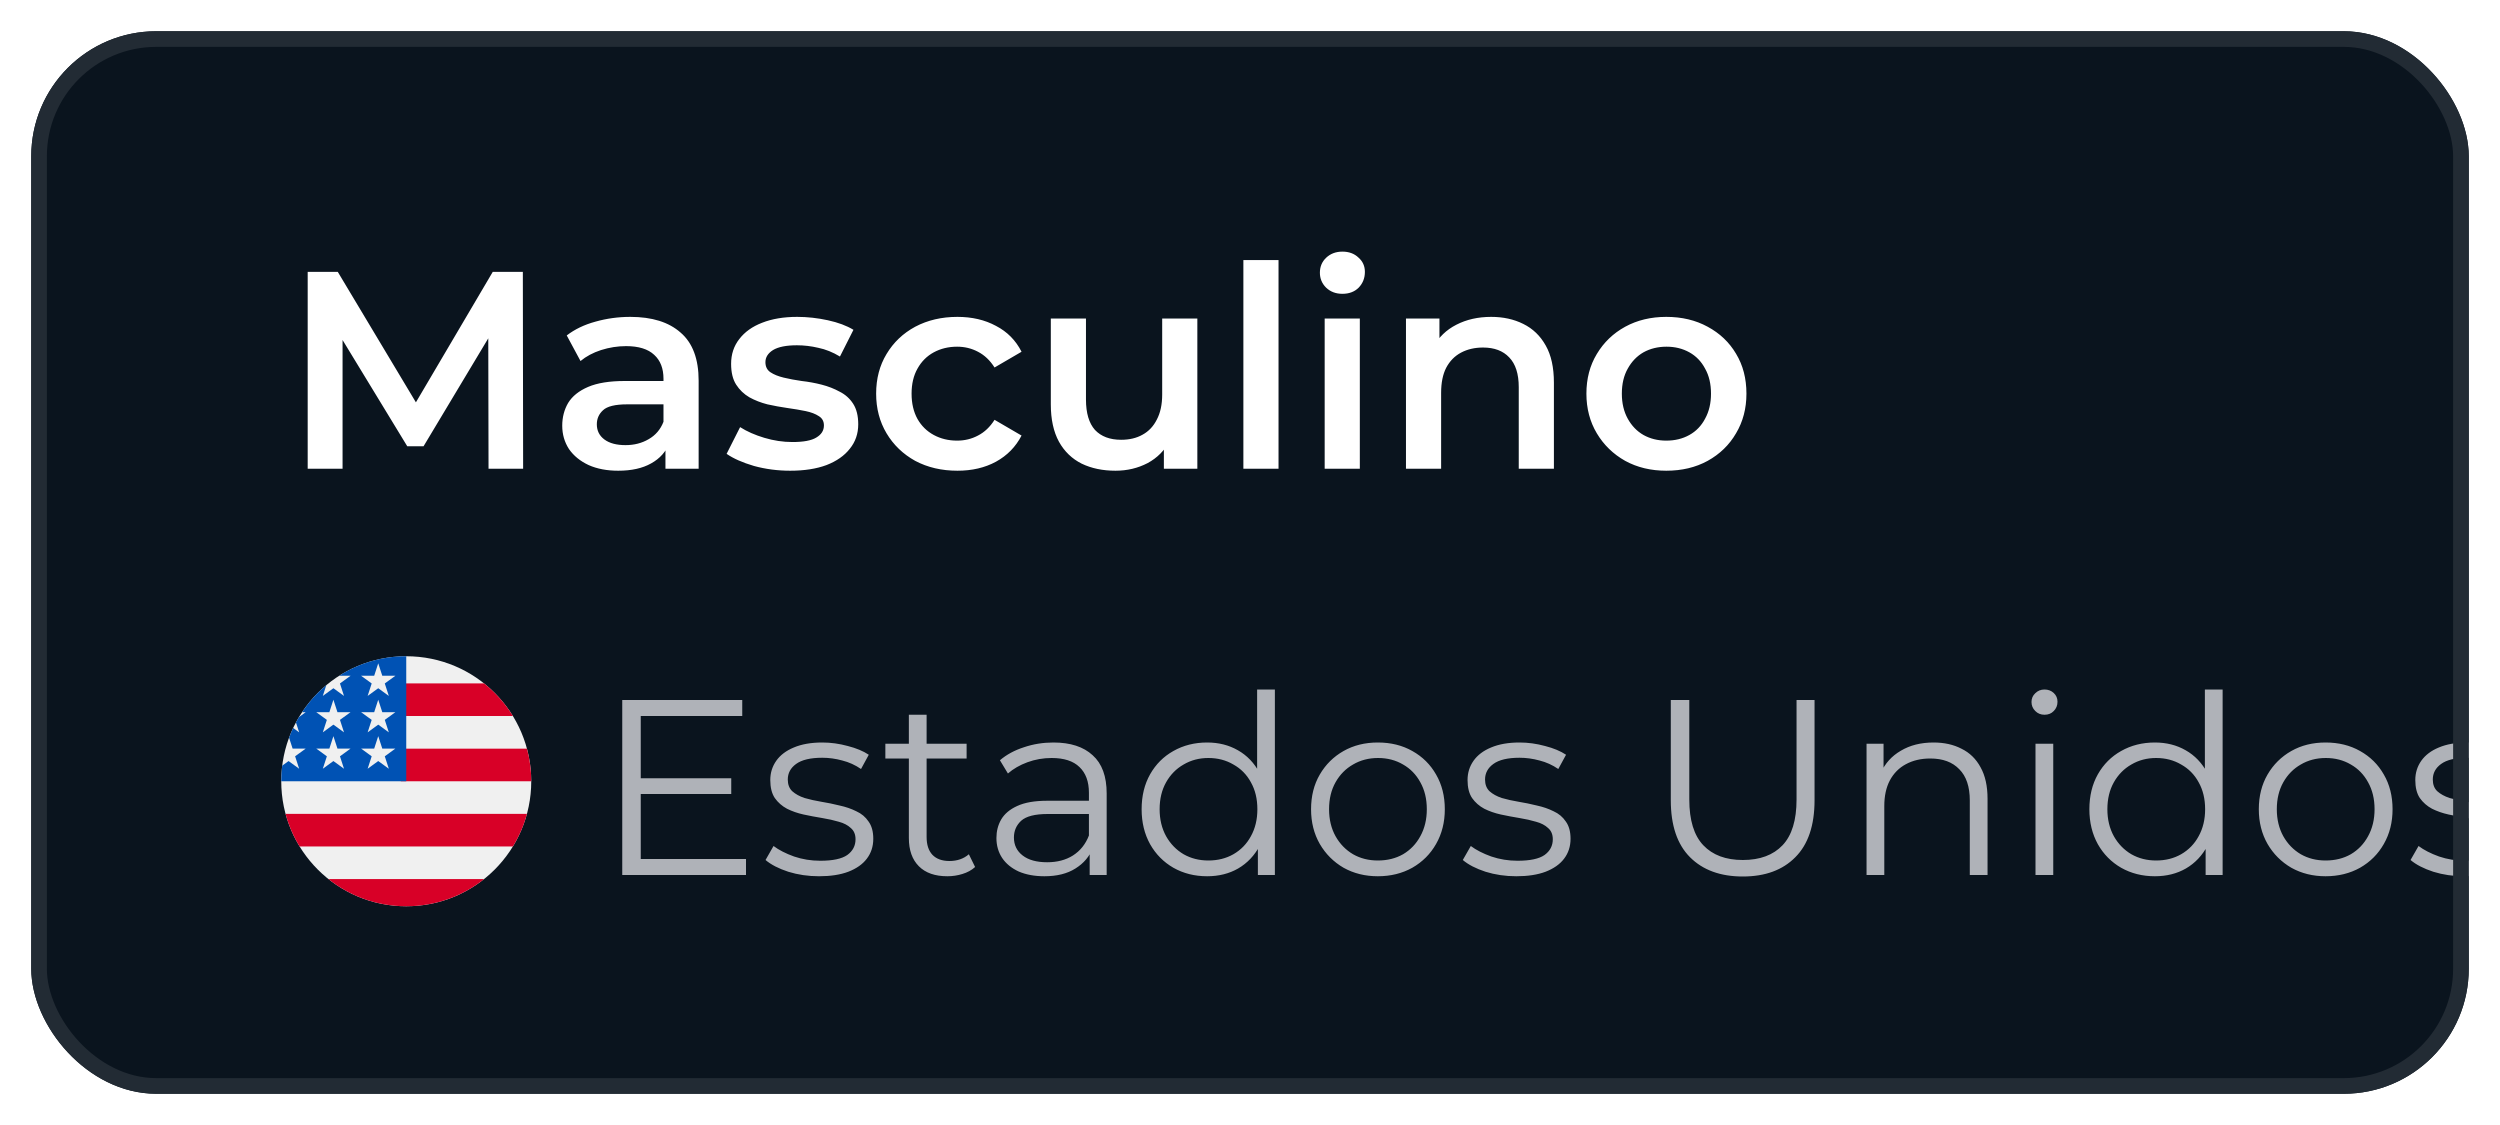
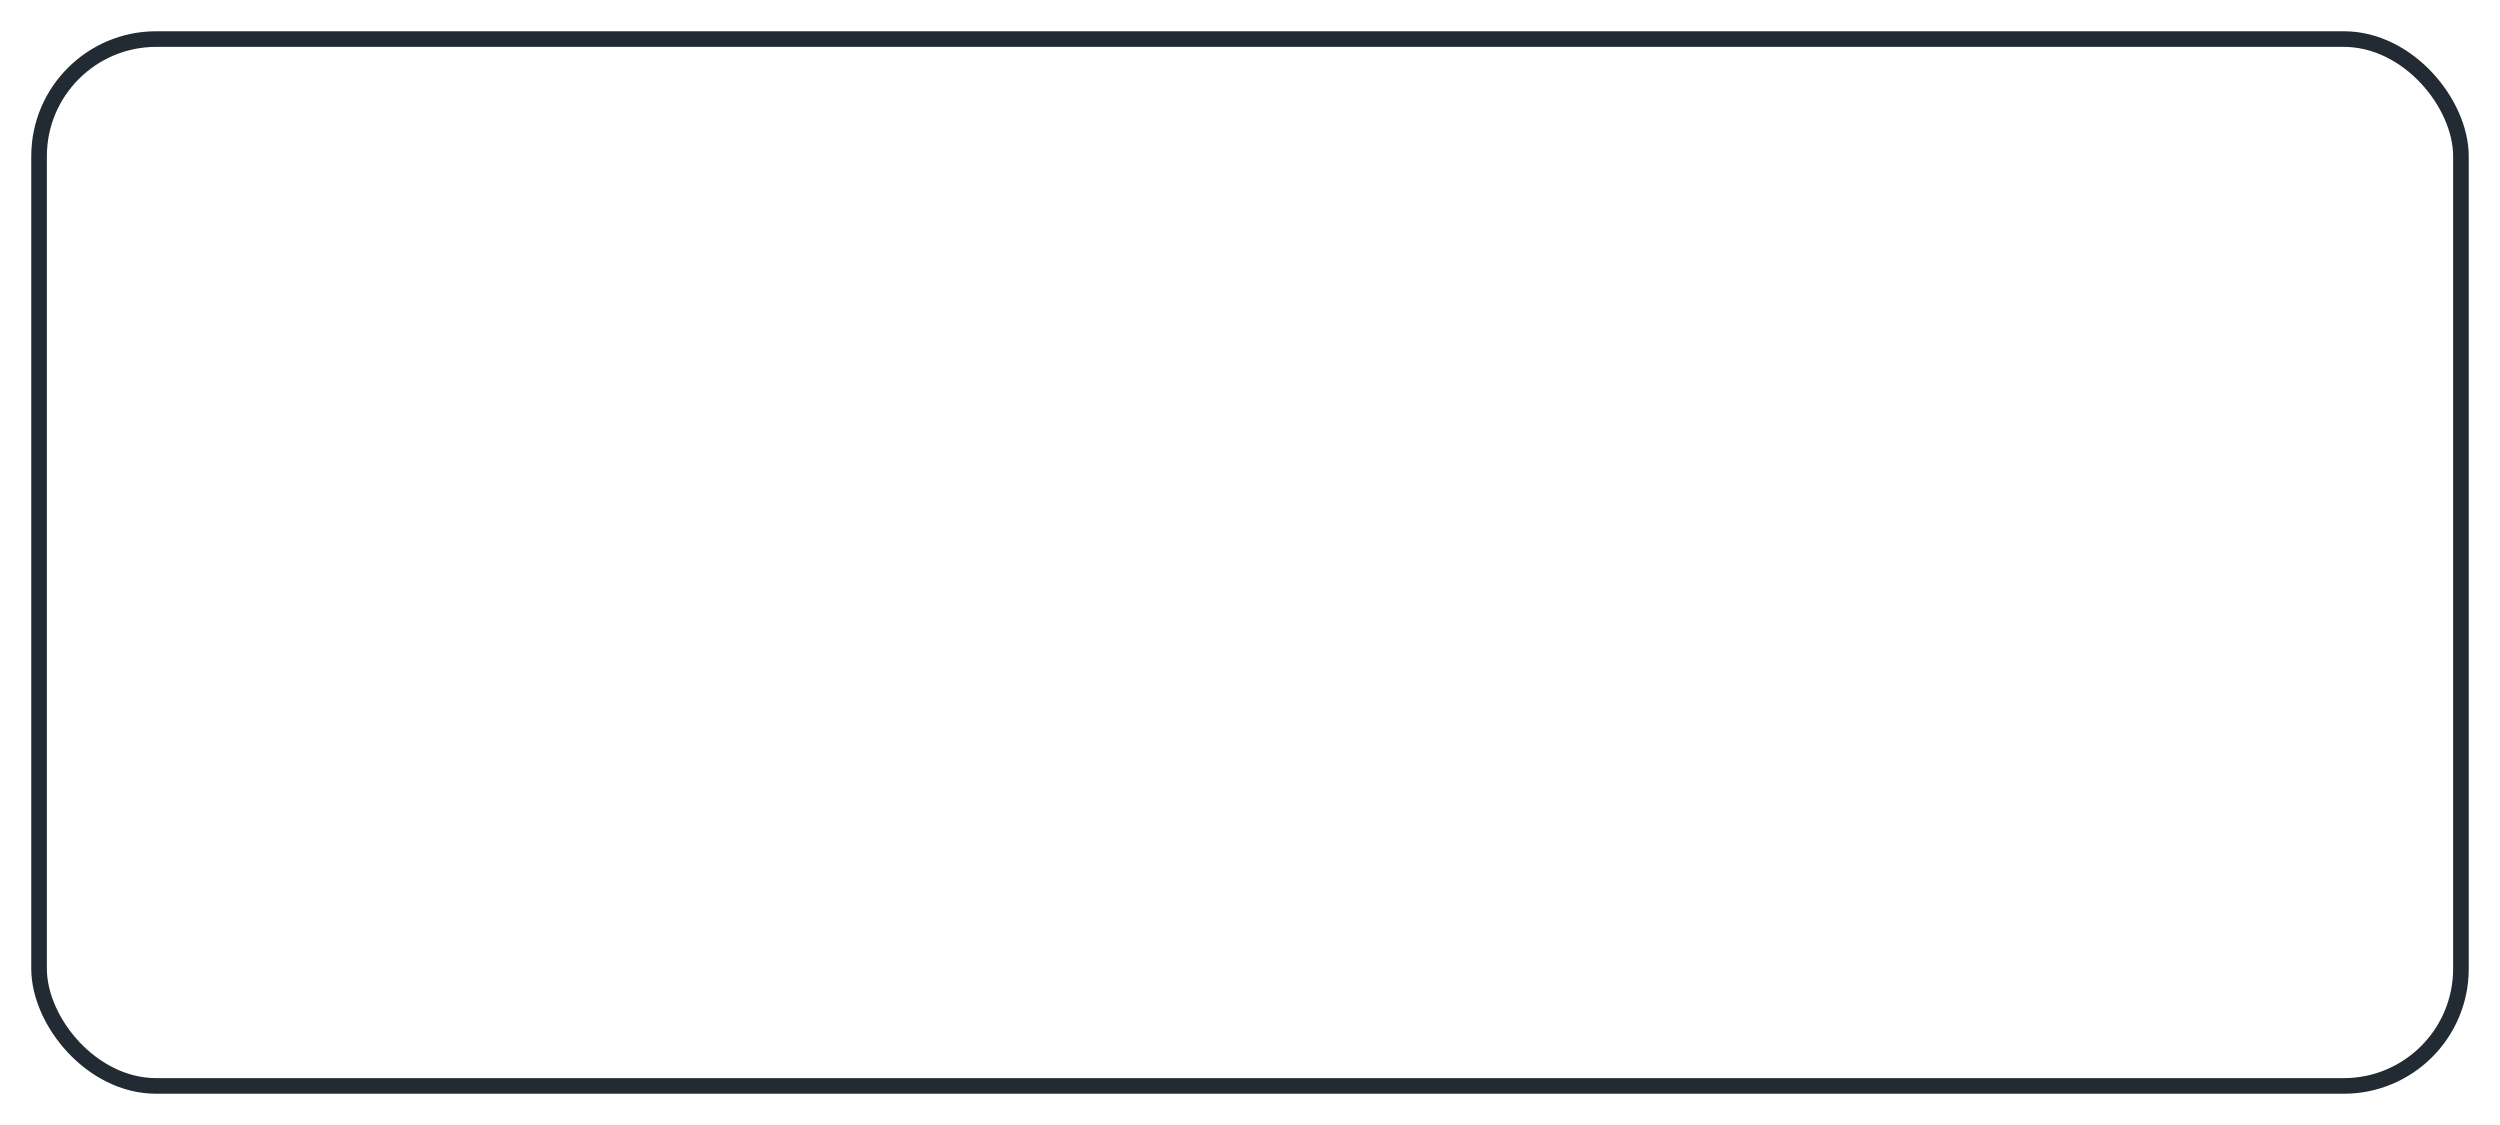
<svg xmlns="http://www.w3.org/2000/svg" width="160" height="72" viewBox="0 0 160 72" fill="none">
  <g filter="url(#filter0_d_4114_1204)">
    <g clip-path="url(#clip0_4114_1204)">
      <rect x="2" width="156" height="68" rx="8" fill="#0A141E" />
      <path d="M19.692 28V15.4H21.618L27.126 24.598H26.118L31.536 15.4H33.462L33.48 28H31.266L31.248 18.874H31.716L27.108 26.56H26.064L21.384 18.874H21.924V28H19.692ZM42.589 28V26.056L42.463 25.642V22.24C42.463 21.58 42.265 21.07 41.869 20.71C41.473 20.338 40.873 20.152 40.069 20.152C39.529 20.152 38.995 20.236 38.467 20.404C37.951 20.572 37.513 20.806 37.153 21.106L36.271 19.468C36.787 19.072 37.399 18.778 38.107 18.586C38.827 18.382 39.571 18.28 40.339 18.28C41.731 18.28 42.805 18.616 43.561 19.288C44.329 19.948 44.713 20.974 44.713 22.366V28H42.589ZM39.565 28.126C38.845 28.126 38.215 28.006 37.675 27.766C37.135 27.514 36.715 27.172 36.415 26.74C36.127 26.296 35.983 25.798 35.983 25.246C35.983 24.706 36.109 24.22 36.361 23.788C36.625 23.356 37.051 23.014 37.639 22.762C38.227 22.51 39.007 22.384 39.979 22.384H42.769V23.878H40.141C39.373 23.878 38.857 24.004 38.593 24.256C38.329 24.496 38.197 24.796 38.197 25.156C38.197 25.564 38.359 25.888 38.683 26.128C39.007 26.368 39.457 26.488 40.033 26.488C40.585 26.488 41.077 26.362 41.509 26.11C41.953 25.858 42.271 25.486 42.463 24.994L42.841 26.344C42.625 26.908 42.235 27.346 41.671 27.658C41.119 27.97 40.417 28.126 39.565 28.126ZM50.571 28.126C49.767 28.126 48.993 28.024 48.249 27.82C47.517 27.604 46.935 27.346 46.503 27.046L47.367 25.336C47.799 25.612 48.315 25.84 48.915 26.02C49.515 26.2 50.115 26.29 50.715 26.29C51.423 26.29 51.933 26.194 52.245 26.002C52.569 25.81 52.731 25.552 52.731 25.228C52.731 24.964 52.623 24.766 52.407 24.634C52.191 24.49 51.909 24.382 51.561 24.31C51.213 24.238 50.823 24.172 50.391 24.112C49.971 24.052 49.545 23.974 49.113 23.878C48.693 23.77 48.309 23.62 47.961 23.428C47.613 23.224 47.331 22.954 47.115 22.618C46.899 22.282 46.791 21.838 46.791 21.286C46.791 20.674 46.965 20.146 47.313 19.702C47.661 19.246 48.147 18.898 48.771 18.658C49.407 18.406 50.157 18.28 51.021 18.28C51.669 18.28 52.323 18.352 52.983 18.496C53.643 18.64 54.189 18.844 54.621 19.108L53.757 20.818C53.301 20.542 52.839 20.356 52.371 20.26C51.915 20.152 51.459 20.098 51.003 20.098C50.319 20.098 49.809 20.2 49.473 20.404C49.149 20.608 48.987 20.866 48.987 21.178C48.987 21.466 49.095 21.682 49.311 21.826C49.527 21.97 49.809 22.084 50.157 22.168C50.505 22.252 50.889 22.324 51.309 22.384C51.741 22.432 52.167 22.51 52.587 22.618C53.007 22.726 53.391 22.876 53.739 23.068C54.099 23.248 54.387 23.506 54.603 23.842C54.819 24.178 54.927 24.616 54.927 25.156C54.927 25.756 54.747 26.278 54.387 26.722C54.039 27.166 53.541 27.514 52.893 27.766C52.245 28.006 51.471 28.126 50.571 28.126ZM61.275 28.126C60.267 28.126 59.367 27.916 58.575 27.496C57.795 27.064 57.183 26.476 56.739 25.732C56.295 24.988 56.073 24.142 56.073 23.194C56.073 22.234 56.295 21.388 56.739 20.656C57.183 19.912 57.795 19.33 58.575 18.91C59.367 18.49 60.267 18.28 61.275 18.28C62.211 18.28 63.033 18.472 63.741 18.856C64.461 19.228 65.007 19.78 65.379 20.512L63.651 21.52C63.363 21.064 63.009 20.728 62.589 20.512C62.181 20.296 61.737 20.188 61.257 20.188C60.705 20.188 60.207 20.308 59.763 20.548C59.319 20.788 58.971 21.136 58.719 21.592C58.467 22.036 58.341 22.57 58.341 23.194C58.341 23.818 58.467 24.358 58.719 24.814C58.971 25.258 59.319 25.6 59.763 25.84C60.207 26.08 60.705 26.2 61.257 26.2C61.737 26.2 62.181 26.092 62.589 25.876C63.009 25.66 63.363 25.324 63.651 24.868L65.379 25.876C65.007 26.596 64.461 27.154 63.741 27.55C63.033 27.934 62.211 28.126 61.275 28.126ZM71.392 28.126C70.576 28.126 69.856 27.976 69.232 27.676C68.608 27.364 68.122 26.896 67.774 26.272C67.426 25.636 67.252 24.838 67.252 23.878V18.388H69.502V23.572C69.502 24.436 69.694 25.084 70.078 25.516C70.474 25.936 71.032 26.146 71.752 26.146C72.28 26.146 72.736 26.038 73.12 25.822C73.516 25.606 73.822 25.282 74.038 24.85C74.266 24.418 74.38 23.884 74.38 23.248V18.388H76.63V28H74.488V25.408L74.866 26.2C74.542 26.824 74.068 27.304 73.444 27.64C72.82 27.964 72.136 28.126 71.392 28.126ZM79.576 28V14.644H81.826V28H79.576ZM84.779 28V18.388H87.029V28H84.779ZM85.913 16.804C85.493 16.804 85.145 16.672 84.869 16.408C84.605 16.144 84.473 15.826 84.473 15.454C84.473 15.07 84.605 14.752 84.869 14.5C85.145 14.236 85.493 14.104 85.913 14.104C86.333 14.104 86.675 14.23 86.939 14.482C87.215 14.722 87.353 15.028 87.353 15.4C87.353 15.796 87.221 16.132 86.957 16.408C86.693 16.672 86.345 16.804 85.913 16.804ZM95.436 18.28C96.204 18.28 96.888 18.43 97.488 18.73C98.1 19.03 98.58 19.492 98.928 20.116C99.276 20.728 99.45 21.52 99.45 22.492V28H97.2V22.78C97.2 21.928 96.996 21.292 96.588 20.872C96.192 20.452 95.634 20.242 94.914 20.242C94.386 20.242 93.918 20.35 93.51 20.566C93.102 20.782 92.784 21.106 92.556 21.538C92.34 21.958 92.232 22.492 92.232 23.14V28H89.982V18.388H92.124V20.98L91.746 20.188C92.082 19.576 92.568 19.108 93.204 18.784C93.852 18.448 94.596 18.28 95.436 18.28ZM106.642 28.126C105.658 28.126 104.782 27.916 104.014 27.496C103.246 27.064 102.64 26.476 102.196 25.732C101.752 24.988 101.53 24.142 101.53 23.194C101.53 22.234 101.752 21.388 102.196 20.656C102.64 19.912 103.246 19.33 104.014 18.91C104.782 18.49 105.658 18.28 106.642 18.28C107.638 18.28 108.52 18.49 109.288 18.91C110.068 19.33 110.674 19.906 111.106 20.638C111.55 21.37 111.772 22.222 111.772 23.194C111.772 24.142 111.55 24.988 111.106 25.732C110.674 26.476 110.068 27.064 109.288 27.496C108.52 27.916 107.638 28.126 106.642 28.126ZM106.642 26.2C107.194 26.2 107.686 26.08 108.118 25.84C108.55 25.6 108.886 25.252 109.126 24.796C109.378 24.34 109.504 23.806 109.504 23.194C109.504 22.57 109.378 22.036 109.126 21.592C108.886 21.136 108.55 20.788 108.118 20.548C107.686 20.308 107.2 20.188 106.66 20.188C106.108 20.188 105.616 20.308 105.184 20.548C104.764 20.788 104.428 21.136 104.176 21.592C103.924 22.036 103.798 22.57 103.798 23.194C103.798 23.806 103.924 24.34 104.176 24.796C104.428 25.252 104.764 25.6 105.184 25.84C105.616 26.08 106.102 26.2 106.642 26.2Z" fill="white" />
      <g clip-path="url(#clip1_4114_1204)">
        <path d="M26 56C30.418 56 34 52.418 34 48C34 43.582 30.418 40 26 40C21.582 40 18 43.582 18 48C18 52.418 21.582 56 26 56Z" fill="#F0F0F0" />
        <path d="M25.652 48H34C34 47.278 33.903 46.578 33.724 45.913H25.652V48Z" fill="#D80027" />
-         <path d="M25.652 43.826H32.825C32.336 43.027 31.71 42.32 30.98 41.739H25.652V43.826Z" fill="#D80027" />
+         <path d="M25.652 43.826H32.825C32.336 43.027 31.71 42.32 30.98 41.739H25.652Z" fill="#D80027" />
        <path d="M26 56C27.882 56 29.613 55.349 30.98 54.261H21.02C22.386 55.349 24.117 56 26 56Z" fill="#D80027" />
        <path d="M19.174 52.173H32.826C33.219 51.532 33.524 50.831 33.724 50.086H18.275C18.476 50.831 18.781 51.532 19.174 52.173Z" fill="#D80027" />
-         <path d="M21.706 41.249H22.435L21.757 41.742L22.016 42.539L21.338 42.047L20.66 42.539L20.883 41.85C20.286 42.348 19.763 42.931 19.332 43.58H19.565L19.134 43.893C19.066 44.005 19.002 44.12 18.94 44.235L19.146 44.87L18.762 44.59C18.666 44.793 18.578 45 18.5 45.211L18.727 45.91H19.565L18.887 46.403L19.146 47.2L18.468 46.707L18.062 47.002C18.021 47.329 18 47.662 18 48H26C26 43.582 26 43.061 26 40C24.42 40 22.946 40.458 21.706 41.249ZM22.016 47.2L21.338 46.707L20.66 47.2L20.919 46.403L20.24 45.91H21.079L21.338 45.113L21.597 45.91H22.435L21.757 46.403L22.016 47.2ZM21.757 44.072L22.016 44.87L21.338 44.377L20.66 44.87L20.919 44.072L20.24 43.58H21.079L21.338 42.783L21.597 43.58H22.435L21.757 44.072ZM24.885 47.2L24.207 46.707L23.529 47.2L23.788 46.403L23.11 45.91H23.948L24.207 45.113L24.466 45.91H25.304L24.626 46.403L24.885 47.2ZM24.626 44.072L24.885 44.87L24.207 44.377L23.529 44.87L23.788 44.072L23.11 43.58H23.948L24.207 42.783L24.466 43.58H25.304L24.626 44.072ZM24.626 41.742L24.885 42.539L24.207 42.047L23.529 42.539L23.788 41.742L23.11 41.249H23.948L24.207 40.452L24.466 41.249H25.304L24.626 41.742Z" fill="#0052B4" />
      </g>
      <path d="M40.88 47.808H46.8V48.816H40.88V47.808ZM41.008 52.976H47.744V54H39.824V42.8H47.504V43.824H41.008V52.976ZM52.418 54.08C51.725 54.08 51.069 53.984 50.45 53.792C49.831 53.589 49.346 53.339 48.994 53.04L49.506 52.144C49.847 52.4 50.285 52.624 50.818 52.816C51.352 52.997 51.911 53.088 52.498 53.088C53.298 53.088 53.874 52.965 54.226 52.72C54.578 52.464 54.754 52.128 54.754 51.712C54.754 51.403 54.653 51.163 54.45 50.992C54.258 50.811 54.002 50.677 53.682 50.592C53.362 50.496 53.005 50.416 52.61 50.352C52.215 50.288 51.821 50.213 51.426 50.128C51.042 50.043 50.69 49.92 50.37 49.76C50.05 49.589 49.789 49.36 49.586 49.072C49.394 48.784 49.298 48.4 49.298 47.92C49.298 47.461 49.426 47.051 49.682 46.688C49.938 46.325 50.312 46.043 50.802 45.84C51.303 45.627 51.911 45.52 52.626 45.52C53.17 45.52 53.714 45.595 54.258 45.744C54.802 45.883 55.25 46.069 55.602 46.304L55.106 47.216C54.733 46.96 54.333 46.779 53.906 46.672C53.48 46.555 53.053 46.496 52.626 46.496C51.869 46.496 51.309 46.629 50.946 46.896C50.594 47.152 50.418 47.483 50.418 47.888C50.418 48.208 50.514 48.459 50.706 48.64C50.909 48.821 51.17 48.965 51.49 49.072C51.821 49.168 52.178 49.248 52.562 49.312C52.957 49.376 53.346 49.456 53.73 49.552C54.125 49.637 54.482 49.76 54.802 49.92C55.133 50.069 55.394 50.288 55.586 50.576C55.789 50.853 55.89 51.221 55.89 51.68C55.89 52.171 55.752 52.597 55.474 52.96C55.208 53.312 54.813 53.589 54.29 53.792C53.778 53.984 53.154 54.08 52.418 54.08ZM60.631 54.08C59.841 54.08 59.233 53.867 58.807 53.44C58.38 53.013 58.167 52.411 58.167 51.632V43.744H59.303V51.568C59.303 52.059 59.425 52.437 59.671 52.704C59.927 52.971 60.289 53.104 60.759 53.104C61.26 53.104 61.676 52.96 62.007 52.672L62.407 53.488C62.183 53.691 61.911 53.84 61.591 53.936C61.281 54.032 60.961 54.08 60.631 54.08ZM56.663 46.544V45.6H61.863V46.544H56.663ZM69.739 54V52.144L69.691 51.84V48.736C69.691 48.021 69.488 47.472 69.083 47.088C68.688 46.704 68.096 46.512 67.307 46.512C66.763 46.512 66.245 46.603 65.755 46.784C65.264 46.965 64.848 47.205 64.507 47.504L63.995 46.656C64.421 46.293 64.933 46.016 65.531 45.824C66.128 45.621 66.757 45.52 67.419 45.52C68.507 45.52 69.344 45.792 69.931 46.336C70.528 46.869 70.827 47.685 70.827 48.784V54H69.739ZM66.843 54.08C66.213 54.08 65.664 53.979 65.195 53.776C64.736 53.563 64.384 53.275 64.139 52.912C63.893 52.539 63.771 52.112 63.771 51.632C63.771 51.195 63.872 50.8 64.075 50.448C64.288 50.085 64.629 49.797 65.099 49.584C65.579 49.36 66.219 49.248 67.019 49.248H69.915V50.096H67.051C66.24 50.096 65.675 50.24 65.355 50.528C65.045 50.816 64.891 51.173 64.891 51.6C64.891 52.08 65.077 52.464 65.451 52.752C65.824 53.04 66.347 53.184 67.019 53.184C67.659 53.184 68.208 53.04 68.667 52.752C69.136 52.453 69.477 52.027 69.691 51.472L69.947 52.256C69.733 52.811 69.36 53.253 68.827 53.584C68.304 53.915 67.643 54.08 66.843 54.08ZM77.256 54.08C76.456 54.08 75.736 53.899 75.096 53.536C74.467 53.173 73.971 52.672 73.608 52.032C73.246 51.381 73.064 50.635 73.064 49.792C73.064 48.939 73.246 48.192 73.608 47.552C73.971 46.912 74.467 46.416 75.096 46.064C75.736 45.701 76.456 45.52 77.256 45.52C77.992 45.52 78.648 45.685 79.224 46.016C79.811 46.347 80.275 46.832 80.616 47.472C80.968 48.101 81.144 48.875 81.144 49.792C81.144 50.699 80.974 51.472 80.632 52.112C80.291 52.752 79.827 53.243 79.24 53.584C78.664 53.915 78.003 54.08 77.256 54.08ZM77.336 53.072C77.933 53.072 78.467 52.939 78.936 52.672C79.416 52.395 79.79 52.011 80.056 51.52C80.334 51.019 80.472 50.443 80.472 49.792C80.472 49.131 80.334 48.555 80.056 48.064C79.79 47.573 79.416 47.195 78.936 46.928C78.467 46.651 77.933 46.512 77.336 46.512C76.749 46.512 76.222 46.651 75.752 46.928C75.283 47.195 74.909 47.573 74.632 48.064C74.355 48.555 74.216 49.131 74.216 49.792C74.216 50.443 74.355 51.019 74.632 51.52C74.909 52.011 75.283 52.395 75.752 52.672C76.222 52.939 76.749 53.072 77.336 53.072ZM80.504 54V51.472L80.616 49.776L80.456 48.08V42.128H81.592V54H80.504ZM88.18 54.08C87.369 54.08 86.638 53.899 85.988 53.536C85.348 53.163 84.841 52.656 84.468 52.016C84.094 51.365 83.908 50.624 83.908 49.792C83.908 48.949 84.094 48.208 84.468 47.568C84.841 46.928 85.348 46.427 85.988 46.064C86.628 45.701 87.359 45.52 88.18 45.52C89.012 45.52 89.748 45.701 90.388 46.064C91.038 46.427 91.545 46.928 91.908 47.568C92.281 48.208 92.468 48.949 92.468 49.792C92.468 50.624 92.281 51.365 91.908 52.016C91.545 52.656 91.038 53.163 90.388 53.536C89.737 53.899 89.001 54.08 88.18 54.08ZM88.18 53.072C88.788 53.072 89.326 52.939 89.796 52.672C90.265 52.395 90.633 52.011 90.9 51.52C91.177 51.019 91.316 50.443 91.316 49.792C91.316 49.131 91.177 48.555 90.9 48.064C90.633 47.573 90.265 47.195 89.796 46.928C89.326 46.651 88.793 46.512 88.196 46.512C87.599 46.512 87.065 46.651 86.596 46.928C86.126 47.195 85.753 47.573 85.476 48.064C85.198 48.555 85.06 49.131 85.06 49.792C85.06 50.443 85.198 51.019 85.476 51.52C85.753 52.011 86.126 52.395 86.596 52.672C87.065 52.939 87.593 53.072 88.18 53.072ZM97.043 54.08C96.35 54.08 95.694 53.984 95.075 53.792C94.457 53.589 93.971 53.339 93.619 53.04L94.131 52.144C94.472 52.4 94.91 52.624 95.443 52.816C95.977 52.997 96.537 53.088 97.123 53.088C97.923 53.088 98.499 52.965 98.851 52.72C99.203 52.464 99.379 52.128 99.379 51.712C99.379 51.403 99.278 51.163 99.075 50.992C98.883 50.811 98.627 50.677 98.307 50.592C97.987 50.496 97.63 50.416 97.235 50.352C96.841 50.288 96.446 50.213 96.051 50.128C95.667 50.043 95.315 49.92 94.995 49.76C94.675 49.589 94.414 49.36 94.211 49.072C94.019 48.784 93.923 48.4 93.923 47.92C93.923 47.461 94.051 47.051 94.307 46.688C94.563 46.325 94.936 46.043 95.427 45.84C95.928 45.627 96.537 45.52 97.251 45.52C97.795 45.52 98.339 45.595 98.883 45.744C99.427 45.883 99.875 46.069 100.227 46.304L99.731 47.216C99.358 46.96 98.958 46.779 98.531 46.672C98.105 46.555 97.678 46.496 97.251 46.496C96.494 46.496 95.934 46.629 95.571 46.896C95.219 47.152 95.043 47.483 95.043 47.888C95.043 48.208 95.139 48.459 95.331 48.64C95.534 48.821 95.795 48.965 96.115 49.072C96.446 49.168 96.803 49.248 97.187 49.312C97.582 49.376 97.971 49.456 98.355 49.552C98.75 49.637 99.107 49.76 99.427 49.92C99.758 50.069 100.019 50.288 100.211 50.576C100.414 50.853 100.515 51.221 100.515 51.68C100.515 52.171 100.376 52.597 100.099 52.96C99.832 53.312 99.438 53.589 98.915 53.792C98.403 53.984 97.779 54.08 97.043 54.08ZM111.539 54.096C110.11 54.096 108.984 53.685 108.163 52.864C107.342 52.043 106.931 50.827 106.931 49.216V42.8H108.115V49.168C108.115 50.491 108.414 51.467 109.011 52.096C109.608 52.725 110.451 53.04 111.539 53.04C112.638 53.04 113.486 52.725 114.083 52.096C114.68 51.467 114.979 50.491 114.979 49.168V42.8H116.131V49.216C116.131 50.827 115.72 52.043 114.899 52.864C114.088 53.685 112.968 54.096 111.539 54.096ZM123.747 45.52C124.43 45.52 125.027 45.653 125.539 45.92C126.062 46.176 126.467 46.571 126.755 47.104C127.054 47.637 127.203 48.309 127.203 49.12V54H126.067V49.232C126.067 48.347 125.843 47.68 125.395 47.232C124.958 46.773 124.339 46.544 123.539 46.544C122.942 46.544 122.419 46.667 121.971 46.912C121.534 47.147 121.192 47.493 120.947 47.952C120.712 48.4 120.595 48.944 120.595 49.584V54H119.459V45.6H120.547V47.904L120.371 47.472C120.638 46.864 121.064 46.389 121.651 46.048C122.238 45.696 122.936 45.52 123.747 45.52ZM130.272 54V45.6H131.408V54H130.272ZM130.848 43.744C130.613 43.744 130.416 43.664 130.256 43.504C130.096 43.344 130.016 43.152 130.016 42.928C130.016 42.704 130.096 42.517 130.256 42.368C130.416 42.208 130.613 42.128 130.848 42.128C131.082 42.128 131.28 42.203 131.44 42.352C131.6 42.501 131.68 42.688 131.68 42.912C131.68 43.147 131.6 43.344 131.44 43.504C131.29 43.664 131.093 43.744 130.848 43.744ZM137.912 54.08C137.112 54.08 136.392 53.899 135.752 53.536C135.123 53.173 134.627 52.672 134.264 52.032C133.902 51.381 133.72 50.635 133.72 49.792C133.72 48.939 133.902 48.192 134.264 47.552C134.627 46.912 135.123 46.416 135.752 46.064C136.392 45.701 137.112 45.52 137.912 45.52C138.648 45.52 139.304 45.685 139.88 46.016C140.467 46.347 140.931 46.832 141.272 47.472C141.624 48.101 141.8 48.875 141.8 49.792C141.8 50.699 141.63 51.472 141.288 52.112C140.947 52.752 140.483 53.243 139.896 53.584C139.32 53.915 138.659 54.08 137.912 54.08ZM137.992 53.072C138.59 53.072 139.123 52.939 139.592 52.672C140.072 52.395 140.446 52.011 140.712 51.52C140.99 51.019 141.128 50.443 141.128 49.792C141.128 49.131 140.99 48.555 140.712 48.064C140.446 47.573 140.072 47.195 139.592 46.928C139.123 46.651 138.59 46.512 137.992 46.512C137.406 46.512 136.878 46.651 136.408 46.928C135.939 47.195 135.566 47.573 135.288 48.064C135.011 48.555 134.872 49.131 134.872 49.792C134.872 50.443 135.011 51.019 135.288 51.52C135.566 52.011 135.939 52.395 136.408 52.672C136.878 52.939 137.406 53.072 137.992 53.072ZM141.16 54V51.472L141.272 49.776L141.112 48.08V42.128H142.248V54H141.16ZM148.836 54.08C148.025 54.08 147.295 53.899 146.644 53.536C146.004 53.163 145.497 52.656 145.124 52.016C144.751 51.365 144.564 50.624 144.564 49.792C144.564 48.949 144.751 48.208 145.124 47.568C145.497 46.928 146.004 46.427 146.644 46.064C147.284 45.701 148.015 45.52 148.836 45.52C149.668 45.52 150.404 45.701 151.044 46.064C151.695 46.427 152.201 46.928 152.564 47.568C152.937 48.208 153.124 48.949 153.124 49.792C153.124 50.624 152.937 51.365 152.564 52.016C152.201 52.656 151.695 53.163 151.044 53.536C150.393 53.899 149.657 54.08 148.836 54.08ZM148.836 53.072C149.444 53.072 149.983 52.939 150.452 52.672C150.921 52.395 151.289 52.011 151.556 51.52C151.833 51.019 151.972 50.443 151.972 49.792C151.972 49.131 151.833 48.555 151.556 48.064C151.289 47.573 150.921 47.195 150.452 46.928C149.983 46.651 149.449 46.512 148.852 46.512C148.255 46.512 147.721 46.651 147.252 46.928C146.783 47.195 146.409 47.573 146.132 48.064C145.855 48.555 145.716 49.131 145.716 49.792C145.716 50.443 145.855 51.019 146.132 51.52C146.409 52.011 146.783 52.395 147.252 52.672C147.721 52.939 148.249 53.072 148.836 53.072ZM157.699 54.08C157.006 54.08 156.35 53.984 155.731 53.792C155.113 53.589 154.627 53.339 154.275 53.04L154.787 52.144C155.129 52.4 155.566 52.624 156.099 52.816C156.633 52.997 157.193 53.088 157.779 53.088C158.579 53.088 159.155 52.965 159.507 52.72C159.859 52.464 160.035 52.128 160.035 51.712C160.035 51.403 159.934 51.163 159.731 50.992C159.539 50.811 159.283 50.677 158.963 50.592C158.643 50.496 158.286 50.416 157.891 50.352C157.497 50.288 157.102 50.213 156.707 50.128C156.323 50.043 155.971 49.92 155.651 49.76C155.331 49.589 155.07 49.36 154.867 49.072C154.675 48.784 154.579 48.4 154.579 47.92C154.579 47.461 154.707 47.051 154.963 46.688C155.219 46.325 155.593 46.043 156.083 45.84C156.585 45.627 157.193 45.52 157.907 45.52C158.451 45.52 158.995 45.595 159.539 45.744C160.083 45.883 160.531 46.069 160.883 46.304L160.387 47.216C160.014 46.96 159.614 46.779 159.187 46.672C158.761 46.555 158.334 46.496 157.907 46.496C157.15 46.496 156.59 46.629 156.227 46.896C155.875 47.152 155.699 47.483 155.699 47.888C155.699 48.208 155.795 48.459 155.987 48.64C156.19 48.821 156.451 48.965 156.771 49.072C157.102 49.168 157.459 49.248 157.843 49.312C158.238 49.376 158.627 49.456 159.011 49.552C159.406 49.637 159.763 49.76 160.083 49.92C160.414 50.069 160.675 50.288 160.867 50.576C161.07 50.853 161.171 51.221 161.171 51.68C161.171 52.171 161.033 52.597 160.755 52.96C160.489 53.312 160.094 53.589 159.571 53.792C159.059 53.984 158.435 54.08 157.699 54.08Z" fill="#AFB2B8" />
    </g>
    <rect x="2.5" y="0.5" width="155" height="67" rx="7.5" stroke="#222B34" />
  </g>
  <defs>
    <filter id="filter0_d_4114_1204" x="0" y="0" width="160" height="72" color-interpolation-filters="sRGB">
      <feFlood flood-opacity="0" result="BackgroundImageFix" />
      <feColorMatrix in="SourceAlpha" type="matrix" values="0 0 0 0 0 0 0 0 0 0 0 0 0 0 0 0 0 0 127 0" result="hardAlpha" />
      <feOffset dy="2" />
      <feGaussianBlur stdDeviation="1" />
      <feComposite in2="hardAlpha" operator="out" />
      <feColorMatrix type="matrix" values="0 0 0 0 0.039 0 0 0 0 0.078 0 0 0 0 0.118 0 0 0 0.05 0" />
      <feBlend mode="normal" in2="BackgroundImageFix" result="effect1_dropShadow_4114_1204" />
      <feBlend mode="normal" in="SourceGraphic" in2="effect1_dropShadow_4114_1204" result="shape" />
    </filter>
    <clipPath id="clip0_4114_1204">
-       <rect x="2" width="156" height="68" rx="8" fill="white" />
-     </clipPath>
+       </clipPath>
    <clipPath id="clip1_4114_1204">
-       <rect width="16" height="16" fill="white" transform="translate(18 40)" />
-     </clipPath>
+       </clipPath>
  </defs>
</svg>